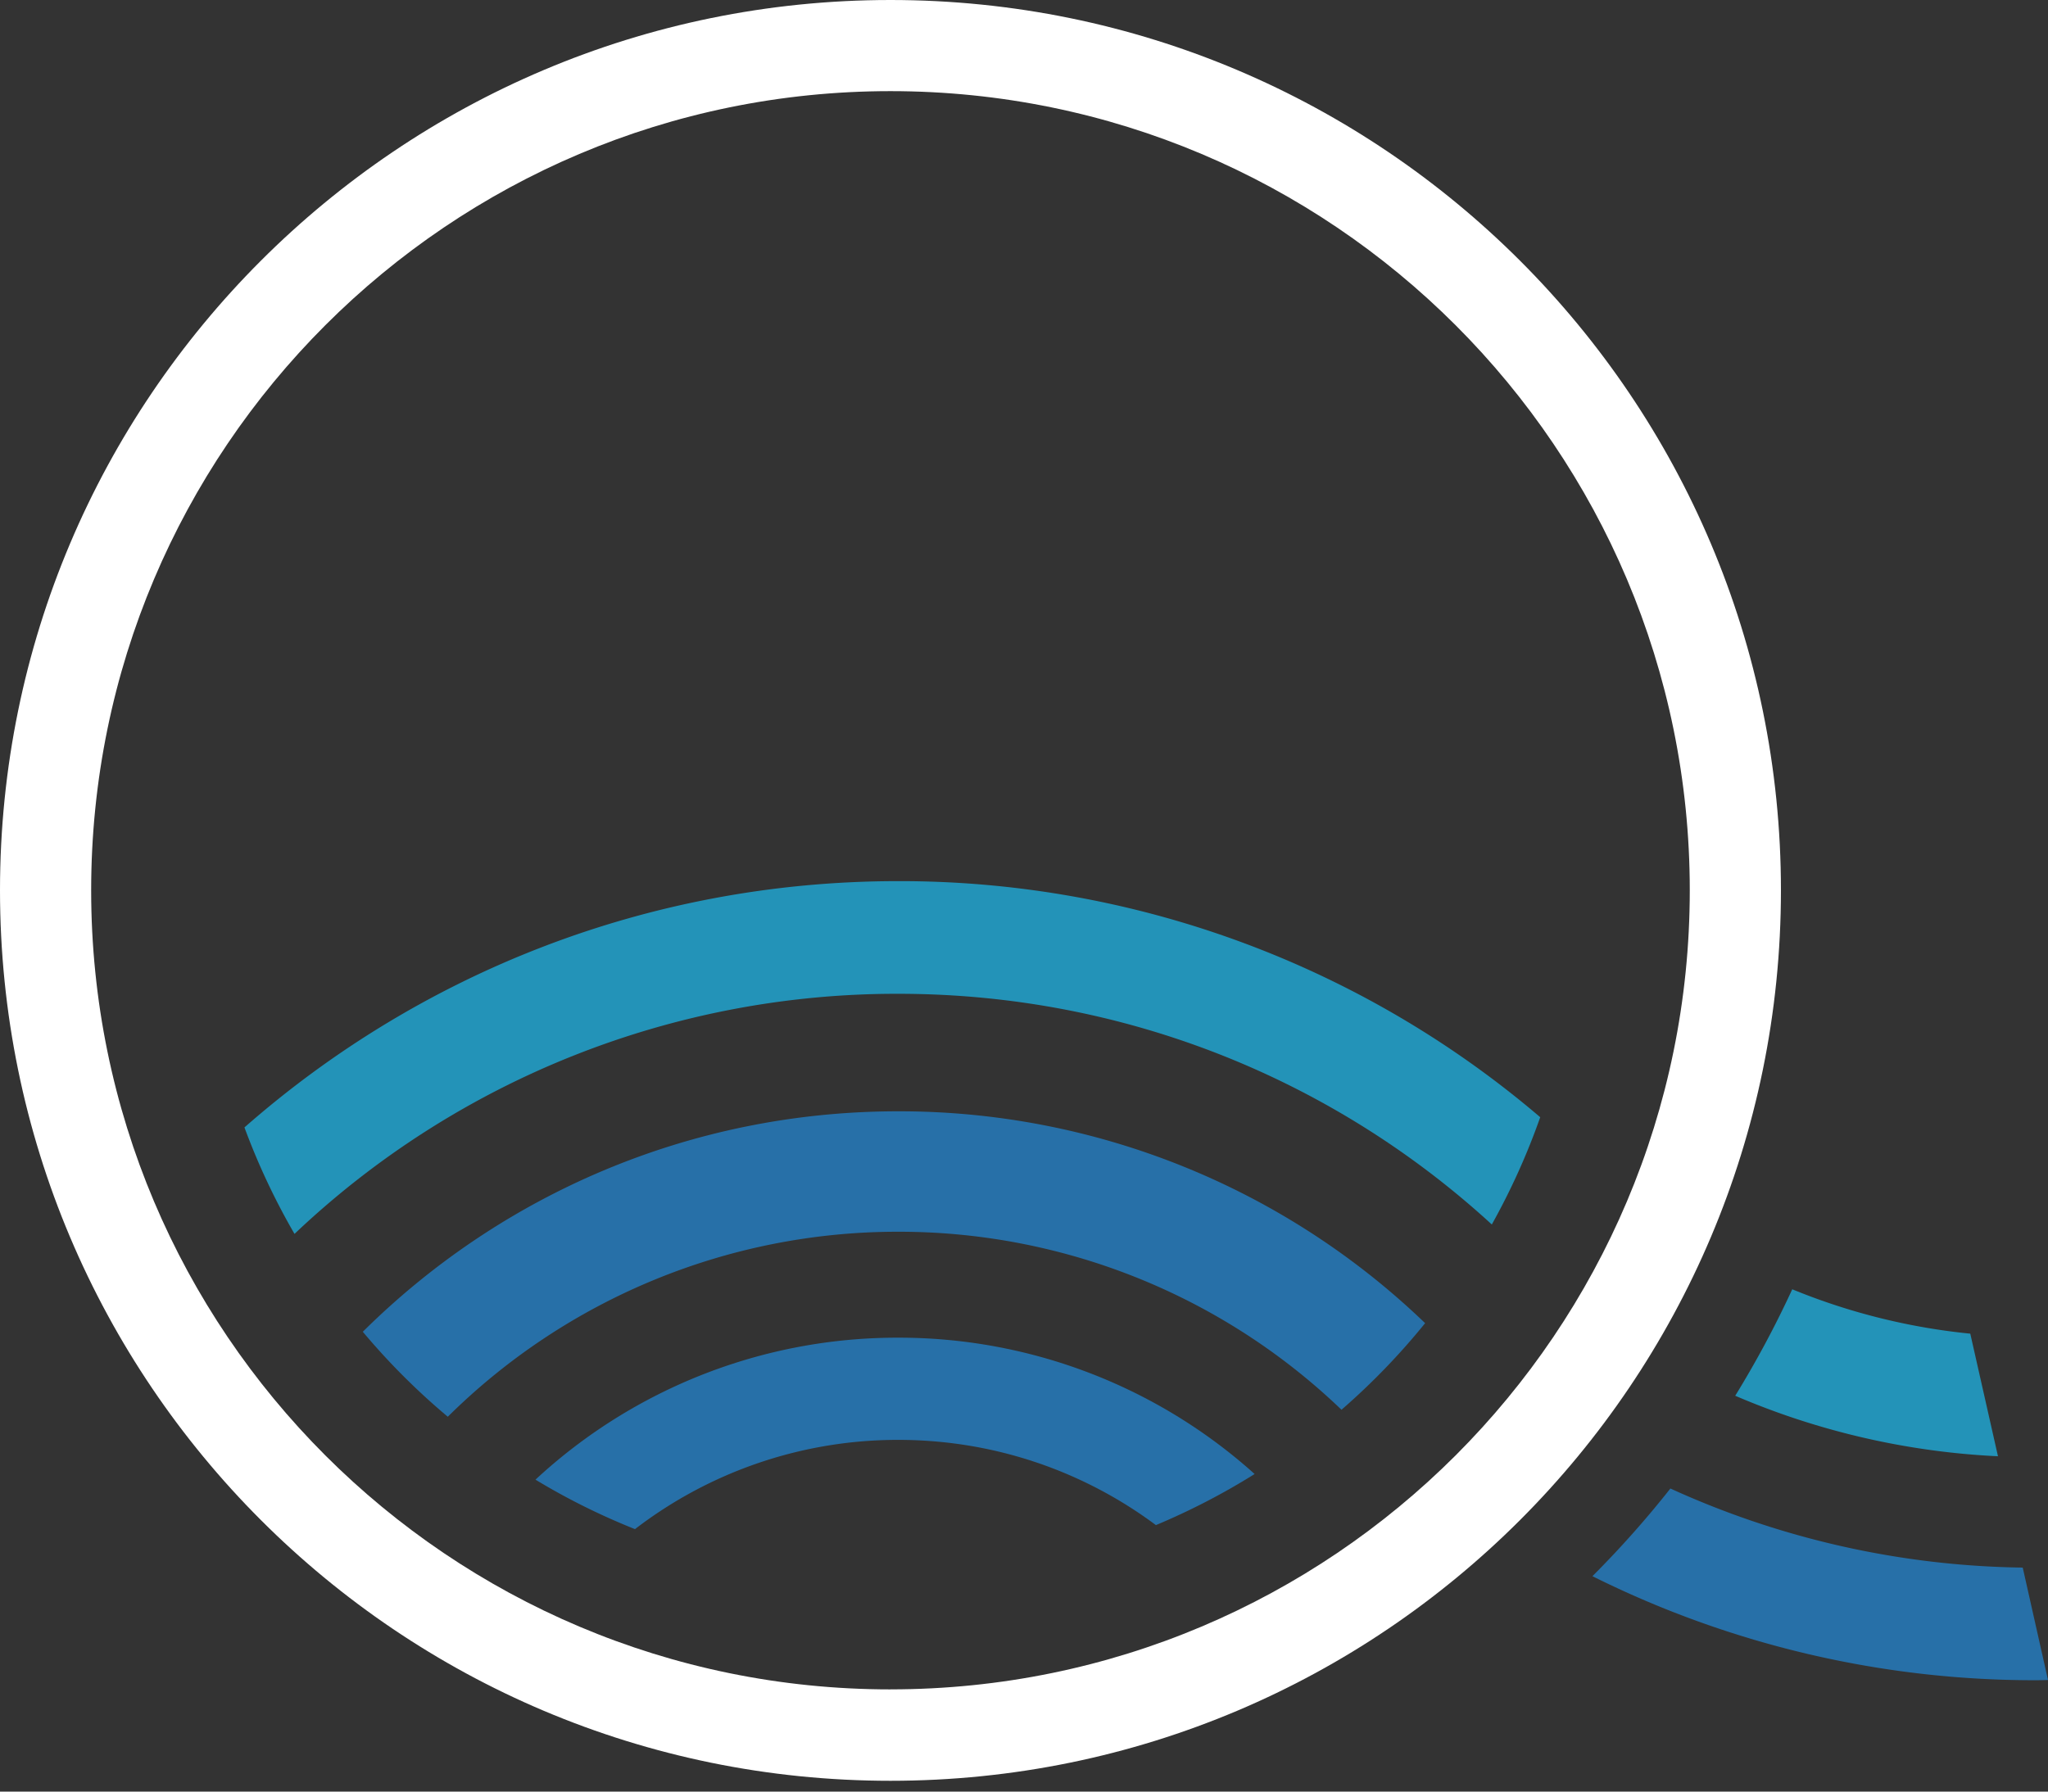
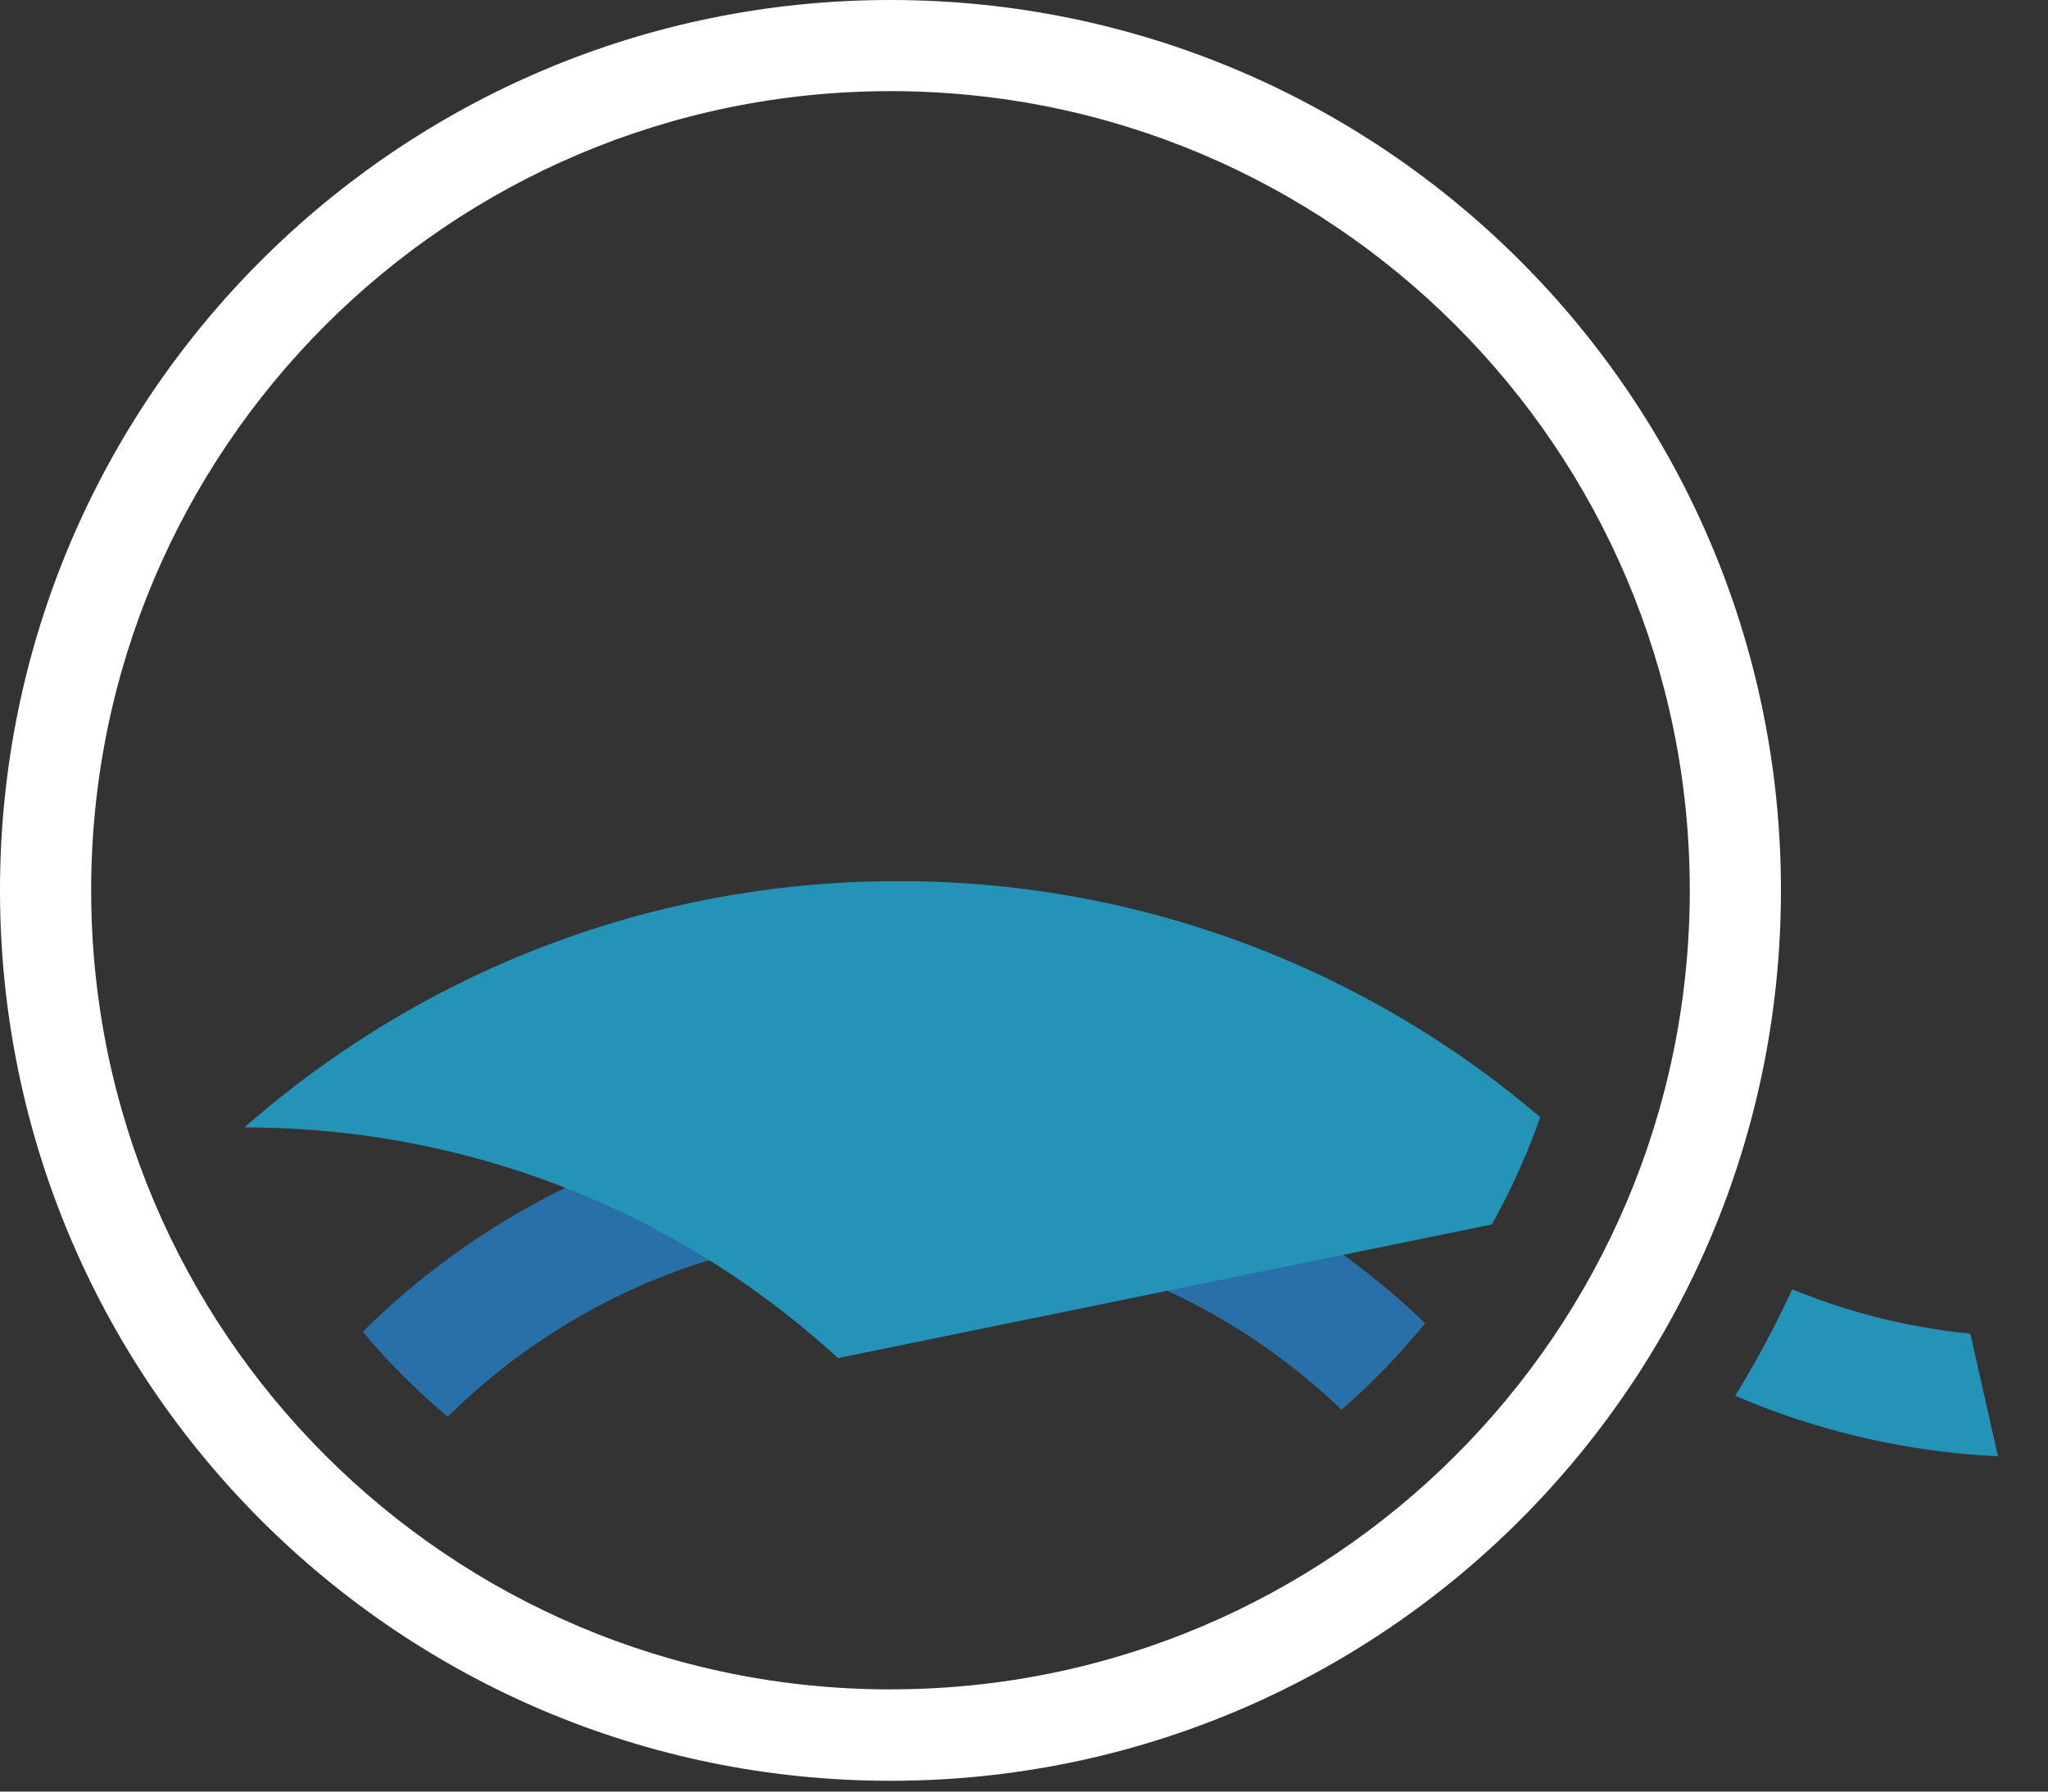
<svg xmlns="http://www.w3.org/2000/svg" width="80" height="70" fill="none">
  <rect width="100%" height="100%" fill="#333333" stroke="none" />
  <path fill="#fff" fill-rule="evenodd" d="M34.784 69.578C15.569 69.578 0 53.998 0 34.784 0 15.58 15.57 0 34.784 0c19.215 0 34.784 15.58 34.784 34.784 0 19.215-15.57 34.794-34.784 34.794Zm0-3.572c17.24 0 31.223-13.972 31.223-31.222 0-17.24-13.983-31.223-31.223-31.223S3.561 17.544 3.561 34.784c0 17.25 13.983 31.223 31.223 31.223Z" clip-rule="evenodd" />
  <path fill="#2770A8" d="M35.089 43.42c-8.163 0-15.549 3.288-20.917 8.614a26.776 26.776 0 0 0 3.32 3.32 24.963 24.963 0 0 1 17.597-7.228 24.956 24.956 0 0 1 17.313 6.955 26.874 26.874 0 0 0 3.267-3.383 29.623 29.623 0 0 0-20.58-8.278Z" />
-   <path fill="#2770A8" d="M35.089 52.265a20.777 20.777 0 0 0-14.172 5.547 26.263 26.263 0 0 0 3.887 1.933 16.848 16.848 0 0 1 10.285-3.487c3.771 0 7.259 1.24 10.064 3.33a26.76 26.76 0 0 0 3.856-1.996 20.784 20.784 0 0 0-13.92-5.327ZM79.013 61.248a34.223 34.223 0 0 1-13.763-3.09 39.184 39.184 0 0 1-3.046 3.426 38.695 38.695 0 0 0 17.292 4.065c.168 0 .336-.003.504-.01l-.987-4.391Z" />
-   <path fill="#2393B8" d="M58.274 47.842a26.892 26.892 0 0 0 1.891-4.191 38.534 38.534 0 0 0-25.076-9.224c-9.792 0-18.721 3.635-25.54 9.623a26.845 26.845 0 0 0 1.955 4.16 34.176 34.176 0 0 1 23.585-9.381c8.94 0 17.082 3.414 23.185 9.013ZM70.01 50.374a39.43 39.43 0 0 1-2.228 4.16 29.566 29.566 0 0 0 10.264 2.364l-1.082-4.79a24.75 24.75 0 0 1-6.955-1.734Z" />
+   <path fill="#2393B8" d="M58.274 47.842a26.892 26.892 0 0 0 1.891-4.191 38.534 38.534 0 0 0-25.076-9.224c-9.792 0-18.721 3.635-25.54 9.623c8.94 0 17.082 3.414 23.185 9.013ZM70.01 50.374a39.43 39.43 0 0 1-2.228 4.16 29.566 29.566 0 0 0 10.264 2.364l-1.082-4.79a24.75 24.75 0 0 1-6.955-1.734Z" />
</svg>